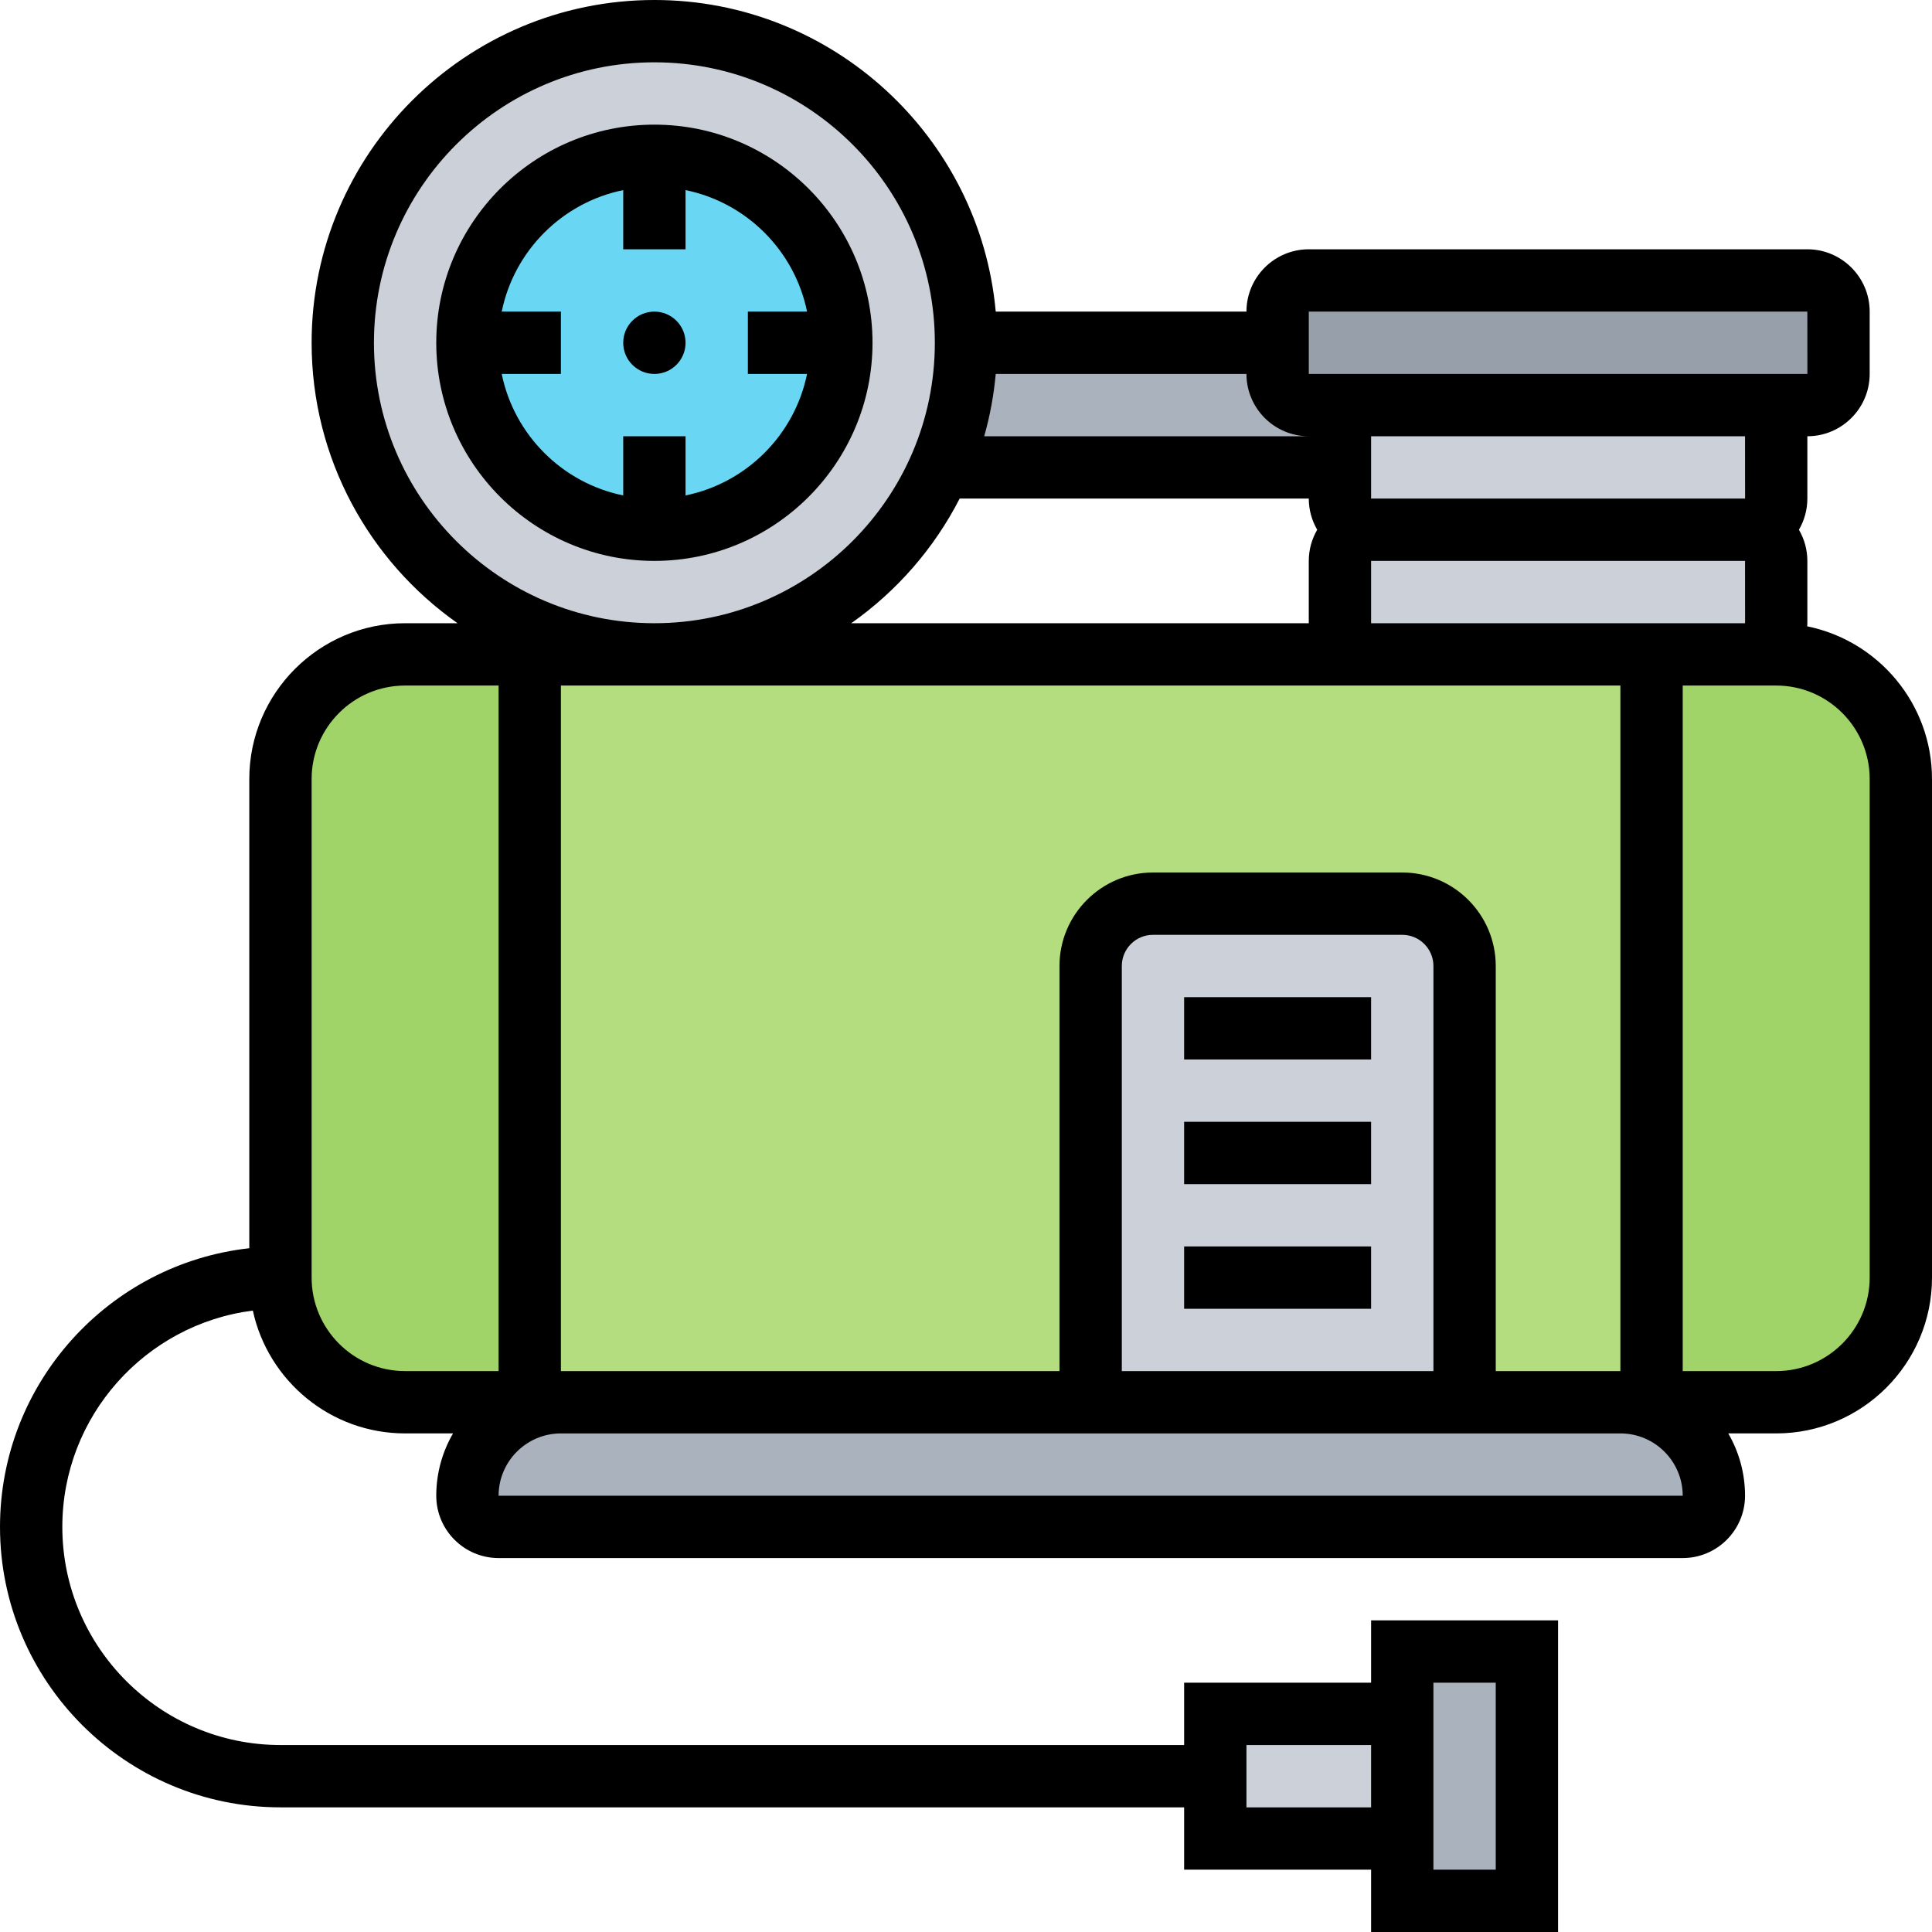
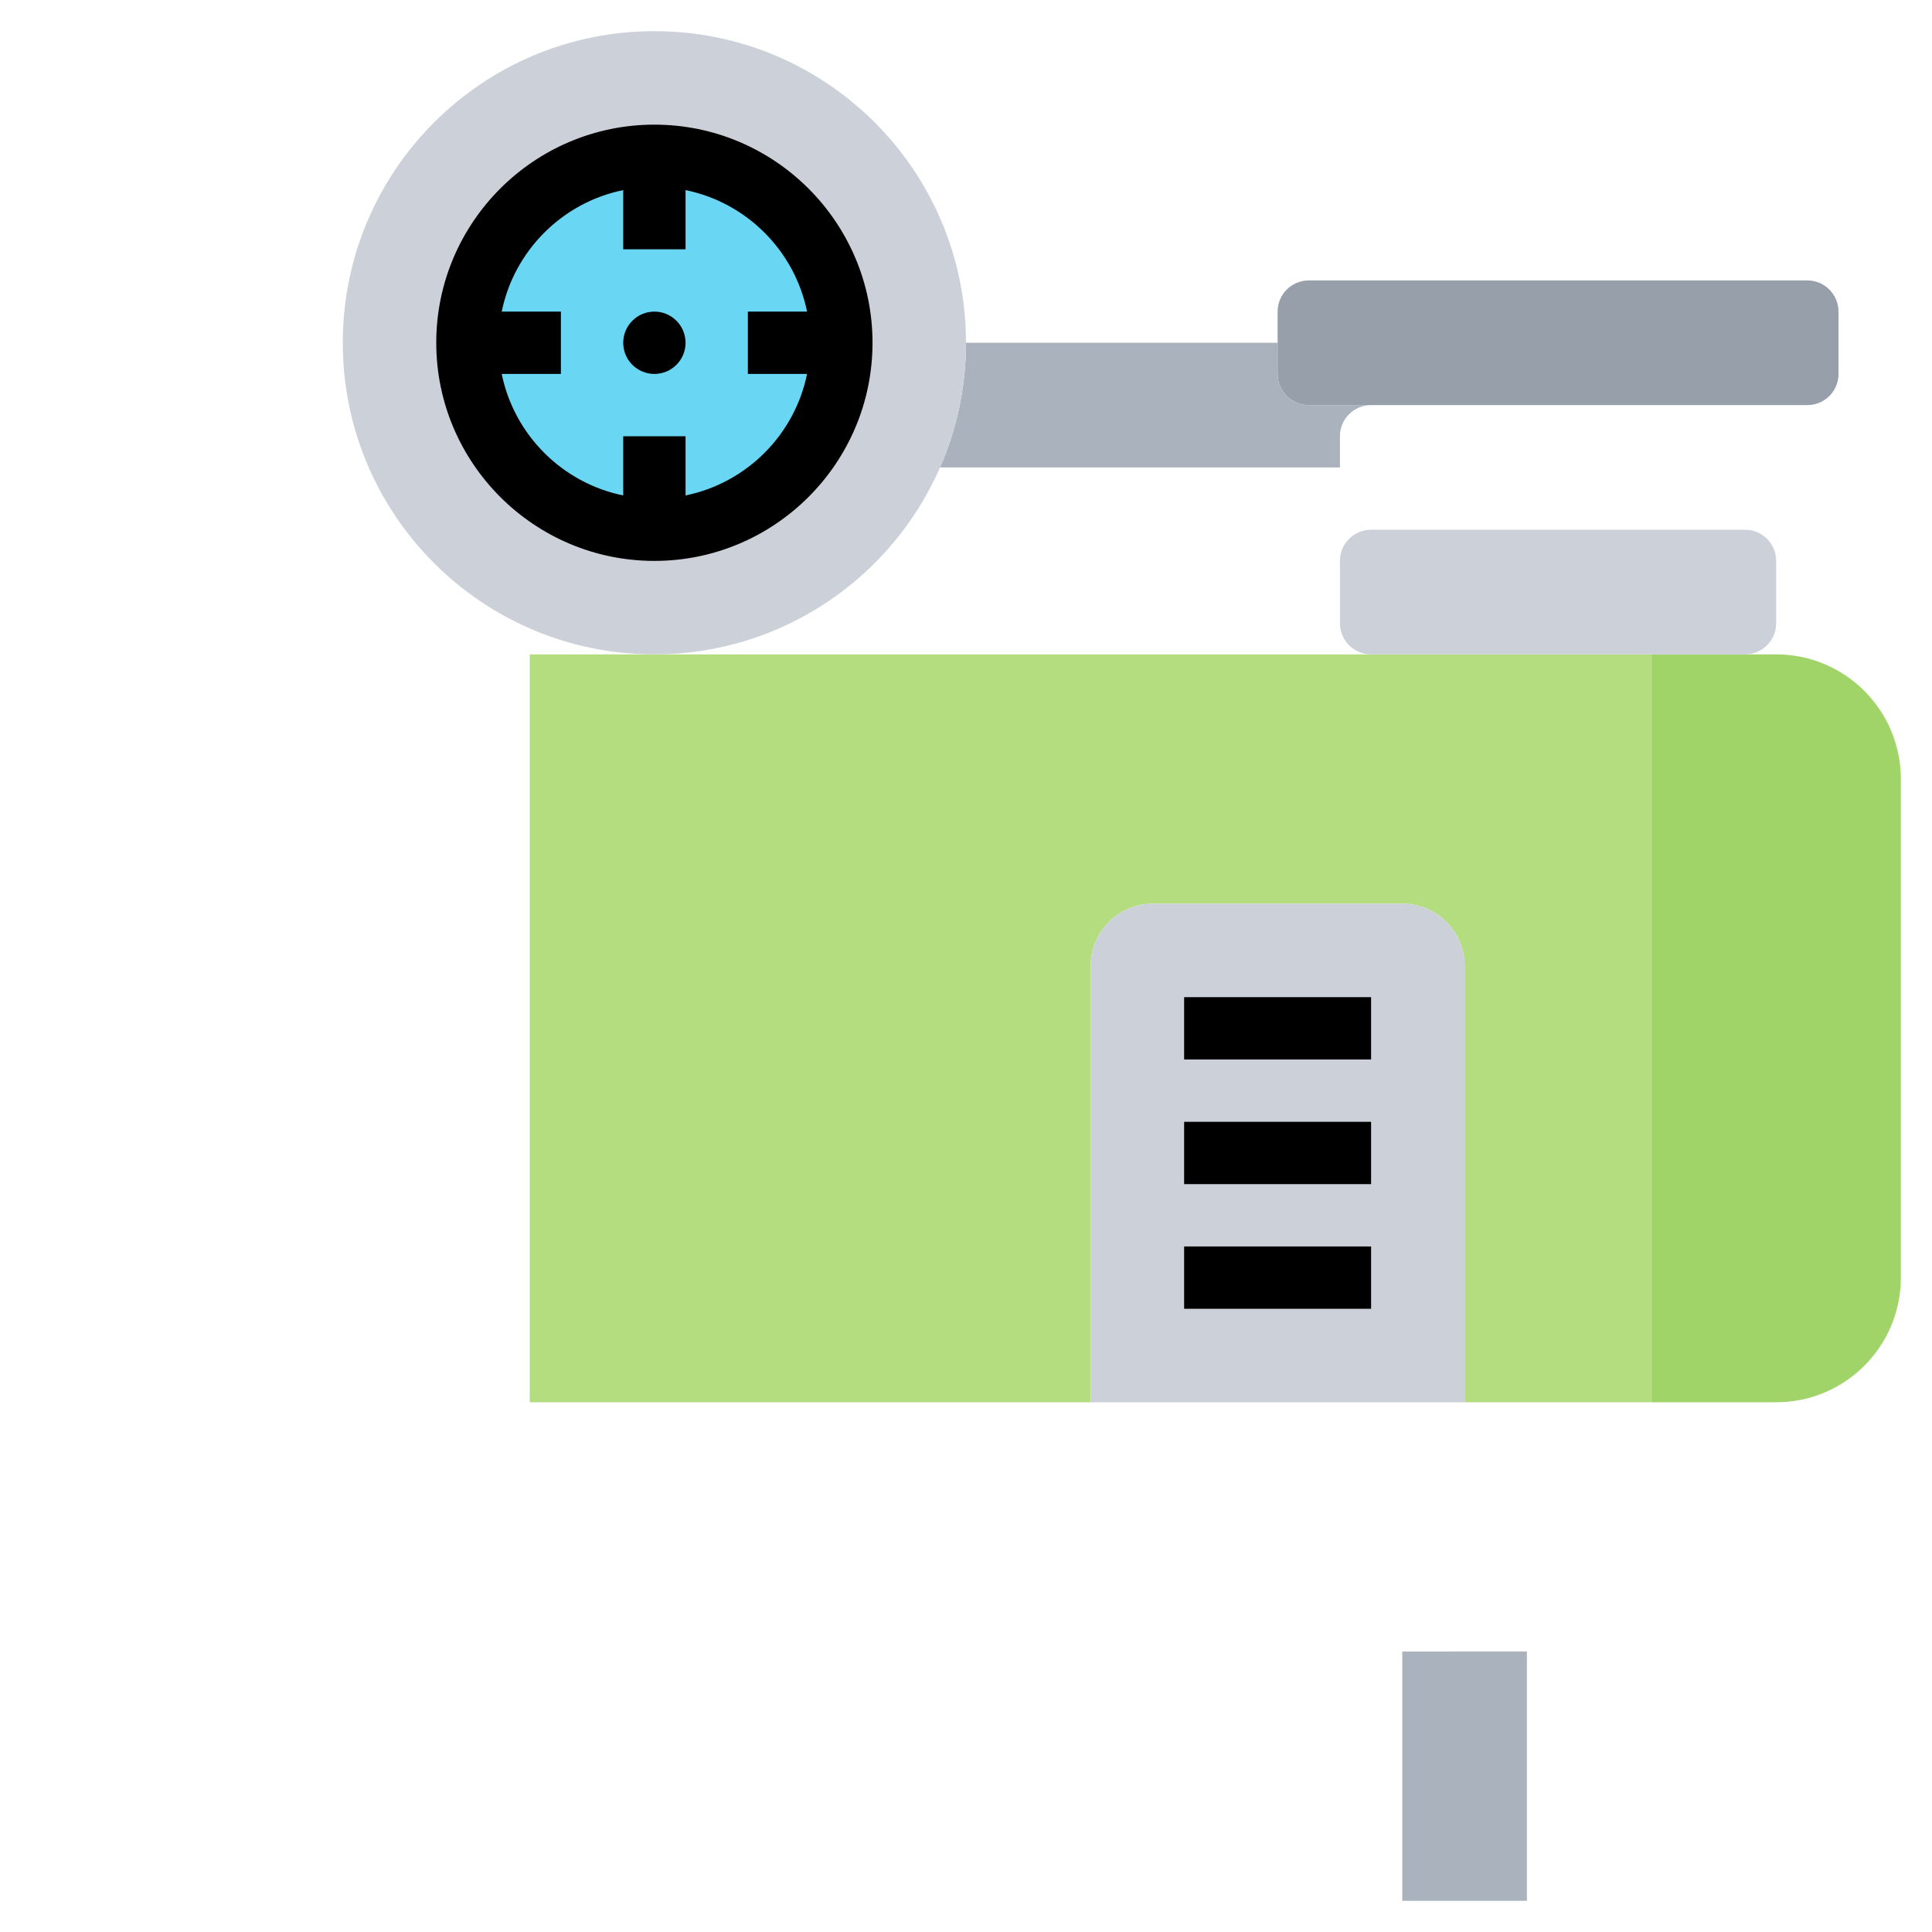
<svg xmlns="http://www.w3.org/2000/svg" id="Layer_30" enable-background="new 0 0 496 496" height="512" viewBox="0 0 496 496" width="512">
  <g>
    <g>
      <g>
-         <path d="m440 384c0 2.21-.9 4.21-2.34 5.66-1.45 1.44-3.45 2.34-5.66 2.34h-304c-4.42 0-8-3.58-8-8 0-6.62 2.69-12.62 7.03-16.97 4.35-4.34 10.35-7.03 16.97-7.03h136 96 40c13.25 0 24 10.75 24 24z" fill="#aab2bd" />
-       </g>
+         </g>
      <g>
        <path d="m488 200v128c0 17.67-14.33 32-32 32h-32v-192h24 8c17.67 0 32 14.33 32 32z" fill="#a0d468" />
      </g>
      <g>
-         <path d="m136 168v192h-32c-17.67 0-32-14.33-32-32v-128c0-17.67 14.33-32 32-32z" fill="#a0d468" />
-       </g>
+         </g>
      <g>
        <path d="m424 168v192h-8-40v-112c0-8.84-7.16-16-16-16h-64c-8.84 0-16 7.16-16 16v112h-136-8v-192h32 184z" fill="#b4dd7f" />
      </g>
      <g>
        <path d="m376 248v112h-96v-112c0-8.84 7.16-16 16-16h64c8.84 0 16 7.16 16 16z" fill="#ccd1d9" />
      </g>
      <g>
        <path d="m472 80v16c0 4.42-3.58 8-8 8h-16-96-16c-4.42 0-8-3.58-8-8v-8-8c0-4.42 3.58-8 8-8h128c4.42 0 8 3.58 8 8z" fill="#969faa" />
      </g>
      <g>
        <path d="m456 144v16c0 4.42-3.58 8-8 8h-24-72c-4.42 0-8-3.58-8-8v-16c0-4.42 3.58-8 8-8h96c4.42 0 8 3.58 8 8z" fill="#ccd1d9" />
      </g>
      <g>
-         <path d="m456 112v16c0 4.42-3.58 8-8 8h-96c-4.42 0-8-3.58-8-8v-8-8c0-4.42 3.58-8 8-8h96c4.42 0 8 3.58 8 8z" fill="#ccd1d9" />
-       </g>
+         </g>
      <g>
        <path d="m336 104h16c-4.42 0-8 3.58-8 8v8h-102.66c4.28-9.8 6.66-20.62 6.66-32h80v8c0 4.42 3.58 8 8 8z" fill="#aab2bd" />
      </g>
      <g>
        <path d="m248 88c0 11.38-2.38 22.2-6.66 32-12.35 28.25-40.54 48-73.34 48-44.18 0-80-35.82-80-80s35.82-80 80-80 80 35.82 80 80z" fill="#ccd1d9" />
      </g>
      <g>
        <circle cx="168" cy="88" fill="#69d6f4" r="48" />
      </g>
      <g>
-         <path d="m360 440v32h-48v-16-16z" fill="#ccd1d9" />
+         <path d="m360 440v32v-16-16z" fill="#ccd1d9" />
      </g>
      <g>
        <path d="m392 424v64h-32v-16-32-16z" fill="#aab2bd" />
      </g>
    </g>
    <g>
-       <path d="m463.96 160.798c.013-.266.04-.528.04-.798v-16c0-2.916-.797-5.643-2.165-8 1.368-2.357 2.165-5.084 2.165-8v-16c8.822 0 16-7.178 16-16v-16c0-8.822-7.178-16-16-16h-128c-8.822 0-16 7.178-16 16h-64.367c-4.056-44.788-41.807-80-87.633-80-48.523 0-88 39.477-88 88 0 29.73 14.822 56.061 37.462 72h-13.462c-22.056 0-40 17.944-40 40v120.455c-35.948 3.994-64 34.549-64 71.545 0 39.701 32.299 72 72 72h232v16h48v16h48v-80h-48v16h-48v16h-232c-30.879 0-56-25.121-56-56 0-28.476 21.369-52.038 48.91-55.535 3.895 18.003 19.939 31.535 39.09 31.535h12.305c-2.732 4.711-4.305 10.174-4.305 16 0 8.822 7.178 16 16 16h304c8.822 0 16-7.178 16-16 0-5.826-1.573-11.289-4.305-16h12.305c22.056 0 40-17.944 40-40v-128c0-19.331-13.785-35.501-32.04-39.202zm-95.96 271.202h16v48h-16zm-48 16h32v16h-32zm64-96v-104c0-13.233-10.767-24-24-24h-64c-13.233 0-24 10.767-24 24v104h-128v-176h208 64v176zm-16 0h-80v-104c0-4.411 3.589-8 8-8h64c4.411 0 8 3.589 8 8zm-29.835-216c-1.368 2.357-2.165 5.084-2.165 8v16h-117.462c11.679-8.222 21.279-19.207 27.835-32h89.627c0 2.916.797 5.643 2.165 8zm13.835 24v-16h96l.01 16h-.01zm96.01-32s-.003 0-.01 0h-96v-16h96zm-112.01-48h128l.01 16s-.003 0-.01 0h-16-96-16zm0 32h-83.327c1.464-5.157 2.462-10.507 2.959-16h64.368c0 8.822 7.178 16 16 16zm-240-24c0-39.701 32.299-72 72-72s72 32.299 72 72-32.299 72-72 72-72-32.299-72-72zm-16 240v-128c0-13.233 10.767-24 24-24h24v176h-24c-13.233 0-24-10.767-24-24zm352 56h-304c0-8.822 7.178-16 16-16h272c8.822 0 16 7.178 16 16zm48-56c0 13.233-10.767 24-24 24h-24v-176h16 8c13.233 0 24 10.767 24 24z" />
      <path d="m168 32c-30.879 0-56 25.121-56 56s25.121 56 56 56 56-25.121 56-56-25.121-56-56-56zm8 95.195v-15.195h-16v15.195c-15.65-3.19-28.005-15.545-31.195-31.195h15.195v-16h-15.195c3.19-15.65 15.545-28.005 31.195-31.195v15.195h16v-15.195c15.65 3.19 28.005 15.545 31.195 31.195h-15.195v16h15.195c-3.19 15.65-15.545 28.005-31.195 31.195z" />
      <circle cx="168" cy="88" r="8" />
      <path d="m304 256h48v16h-48z" />
      <path d="m304 288h48v16h-48z" />
      <path d="m304 320h48v16h-48z" />
    </g>
  </g>
</svg>